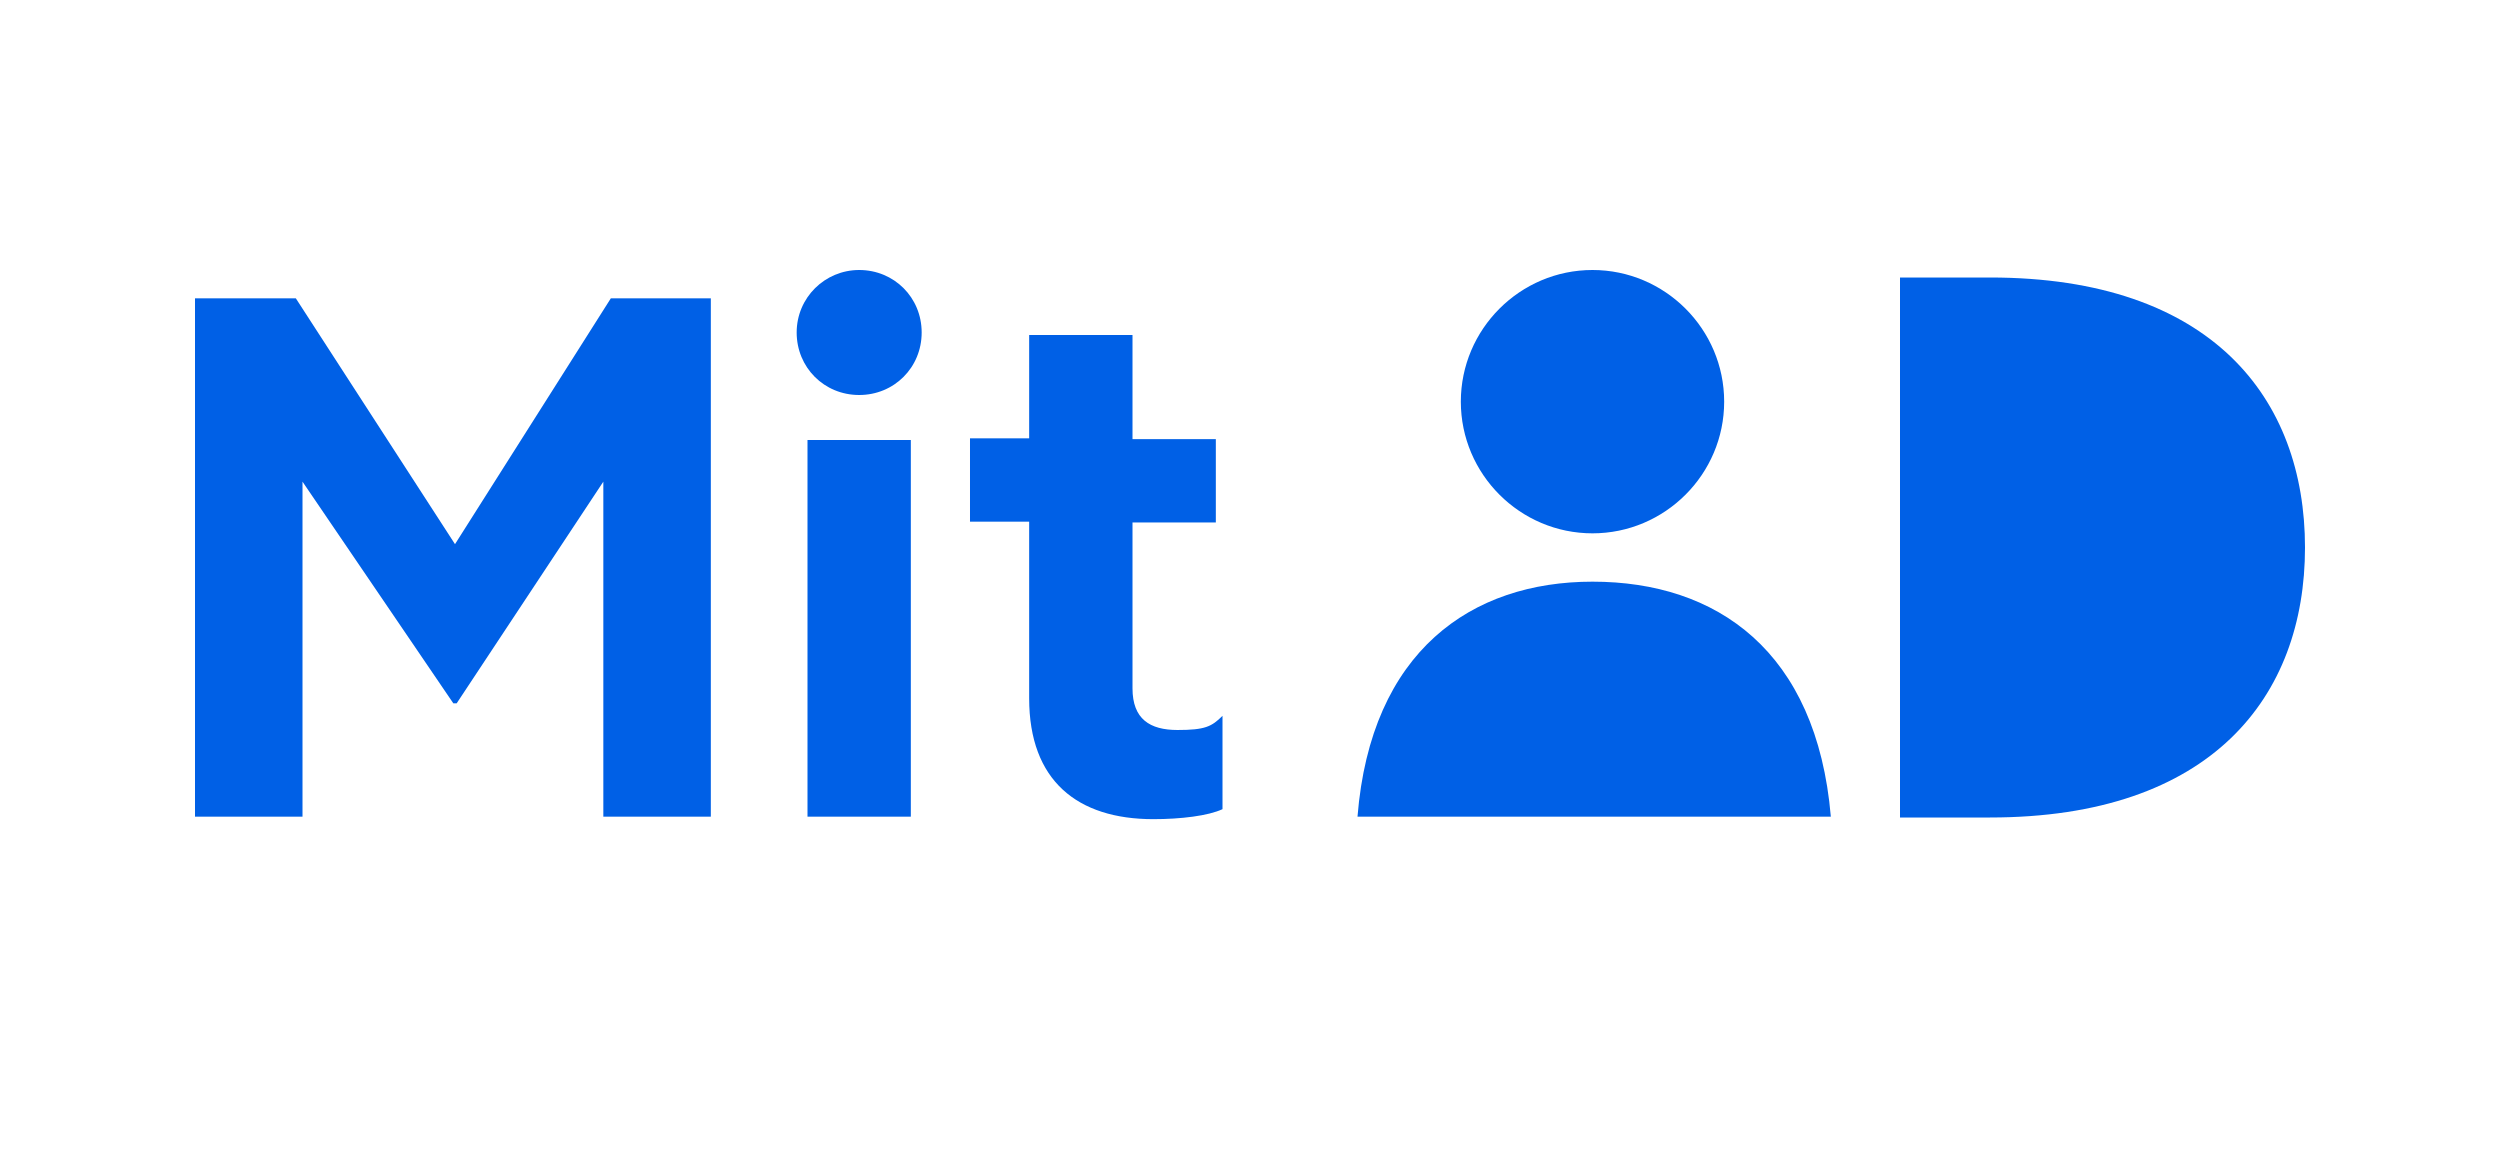
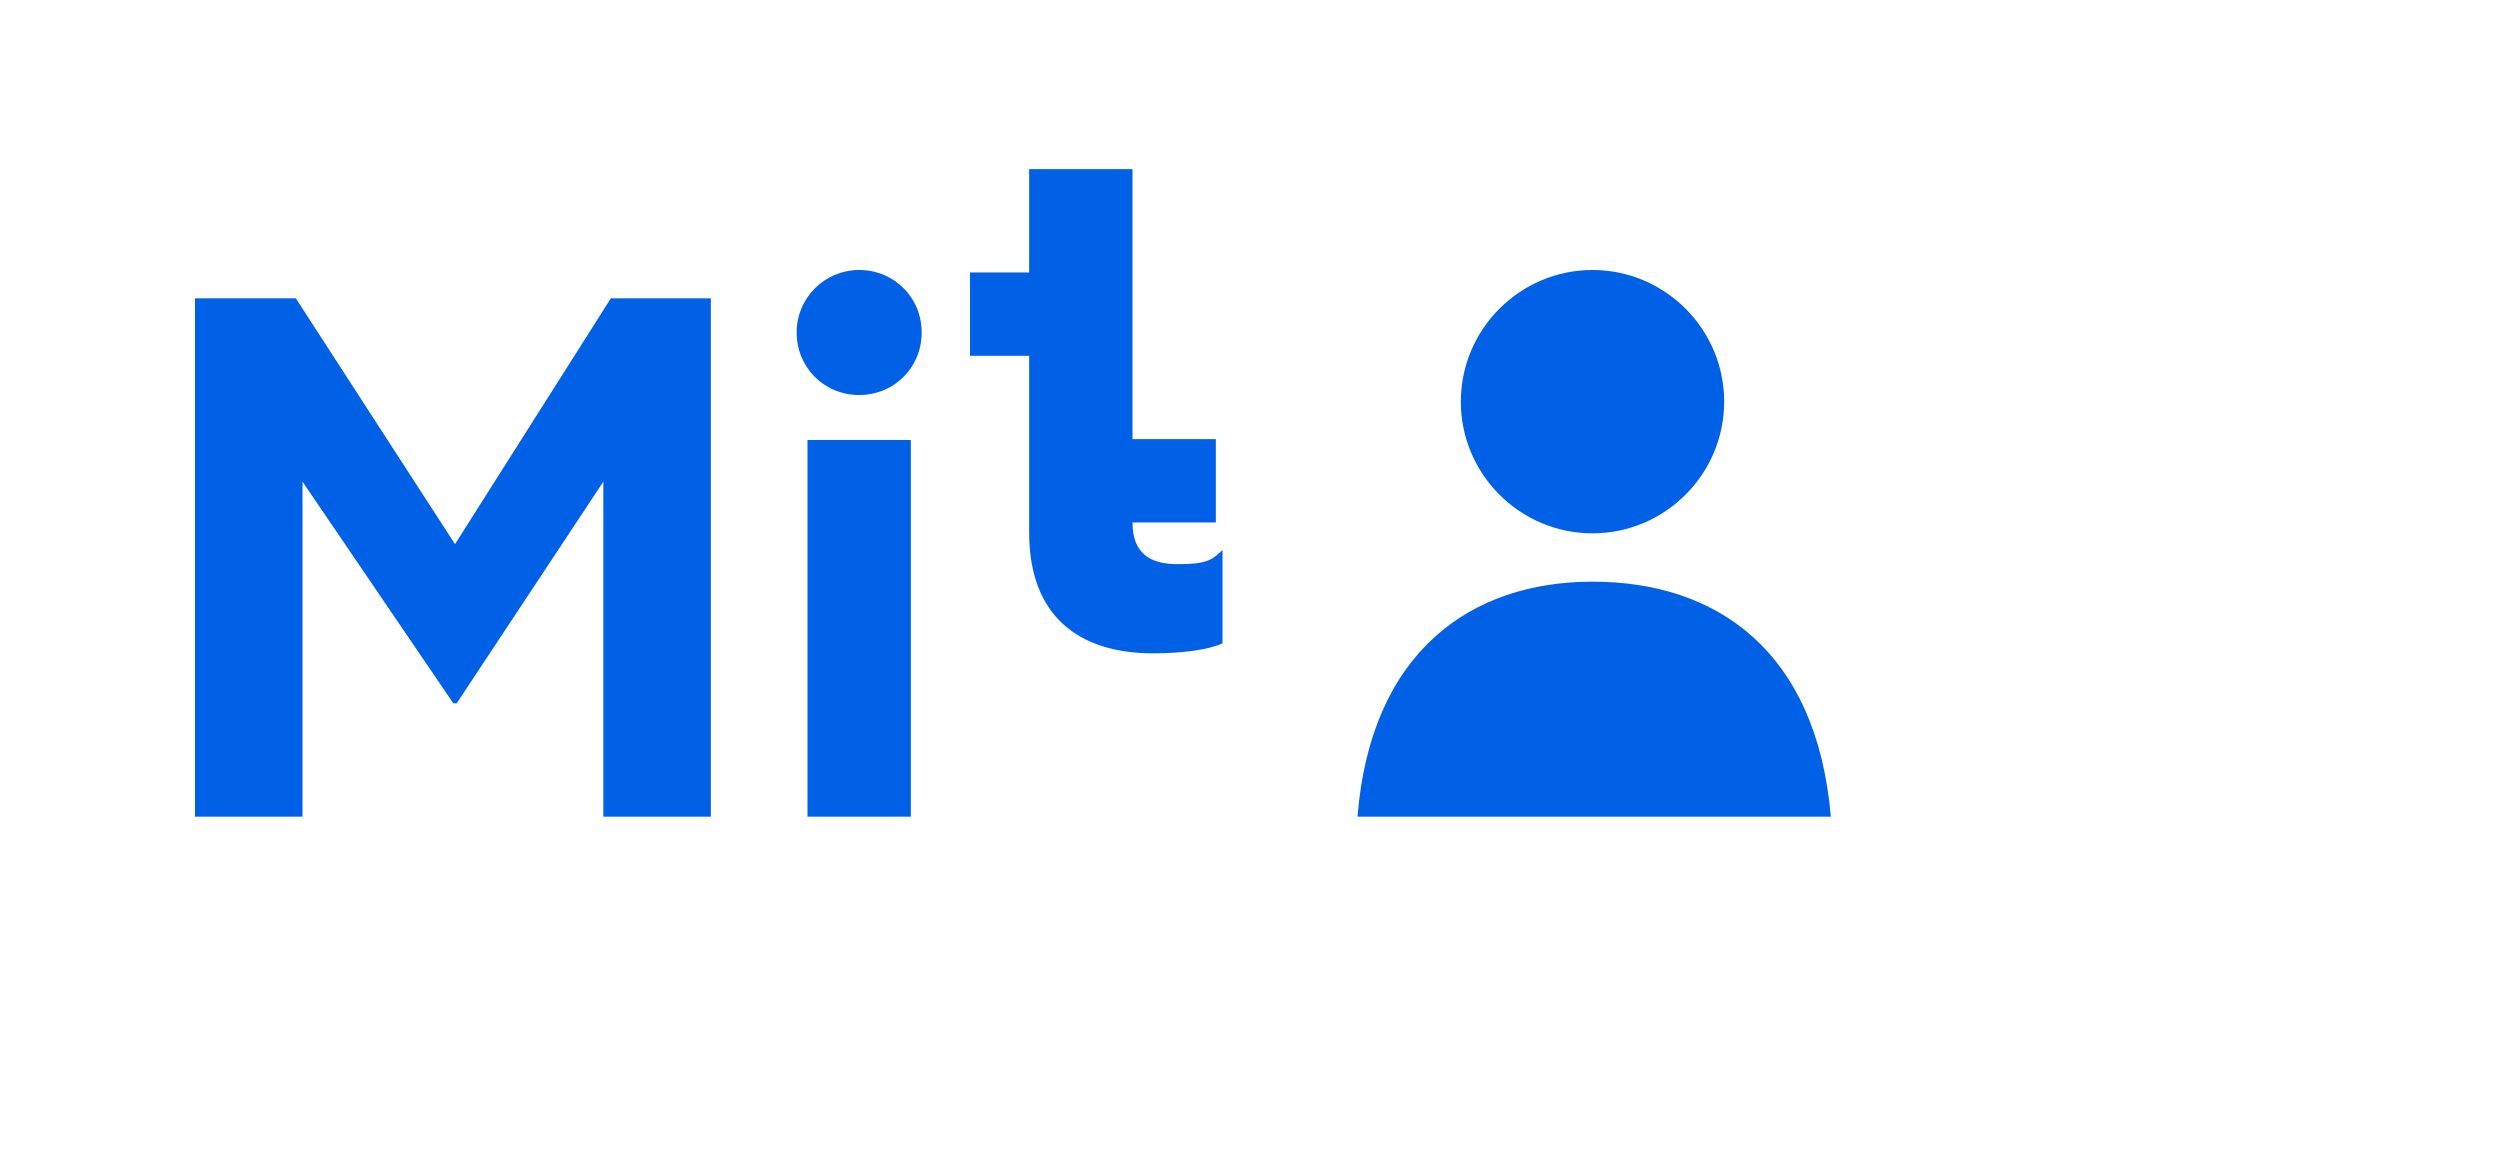
<svg xmlns="http://www.w3.org/2000/svg" id="Layer_1" version="1.1" viewBox="0 0 300 140">
  <defs>
    <style>
      .st0 {
        fill: #0060e6;
      }
    </style>
  </defs>
-   <path id="path354" class="st0" d="M135.9,40.3v12.4h10v10h-10v19.9c0,3.7,2.1,5,5.4,5s4.1-.4,5.4-1.7v11.2c-1.7.8-5,1.2-8.3,1.2-9.1,0-14.9-4.6-14.9-14.5v-21.2h-7.1v-10h7.1v-12.4h12.4Z" />
-   <path id="path352" class="st0" d="M238.8,33.3c26.6,0,37.8,14.5,37.8,32.4s-11.2,32.4-37.8,32.4h-10.8V33.3h10.8Z" />
+   <path id="path354" class="st0" d="M135.9,40.3v12.4h10v10h-10c0,3.7,2.1,5,5.4,5s4.1-.4,5.4-1.7v11.2c-1.7.8-5,1.2-8.3,1.2-9.1,0-14.9-4.6-14.9-14.5v-21.2h-7.1v-10h7.1v-12.4h12.4Z" />
  <path id="path350" class="st0" d="M191.1,32.4c-8.7,0-15.8,7.1-15.8,15.8s7.1,15.8,15.8,15.8,15.8-7.1,15.8-15.8-7.1-15.8-15.8-15.8ZM191.1,69.8c-14.5,0-26.6,8.3-28.2,28.2h56.8c-1.7-19.9-13.7-28.2-28.6-28.2Z" />
  <path id="path348" class="st0" d="M35.5,35.8l19.1,29.5,18.7-29.5h12v62.2h-12.9v-40.2l-17.6,26.6h-.4l-18.1-26.6v40.2h-12.9v-62.2h12Z" />
  <path id="path346" class="st0" d="M103.1,32.4c-4.1,0-7.5,3.3-7.5,7.5s3.3,7.5,7.5,7.5,7.5-3.3,7.5-7.5-3.3-7.5-7.5-7.5ZM96.9,52.8v45.2h12.4v-45.2h-12.4Z" />
</svg>